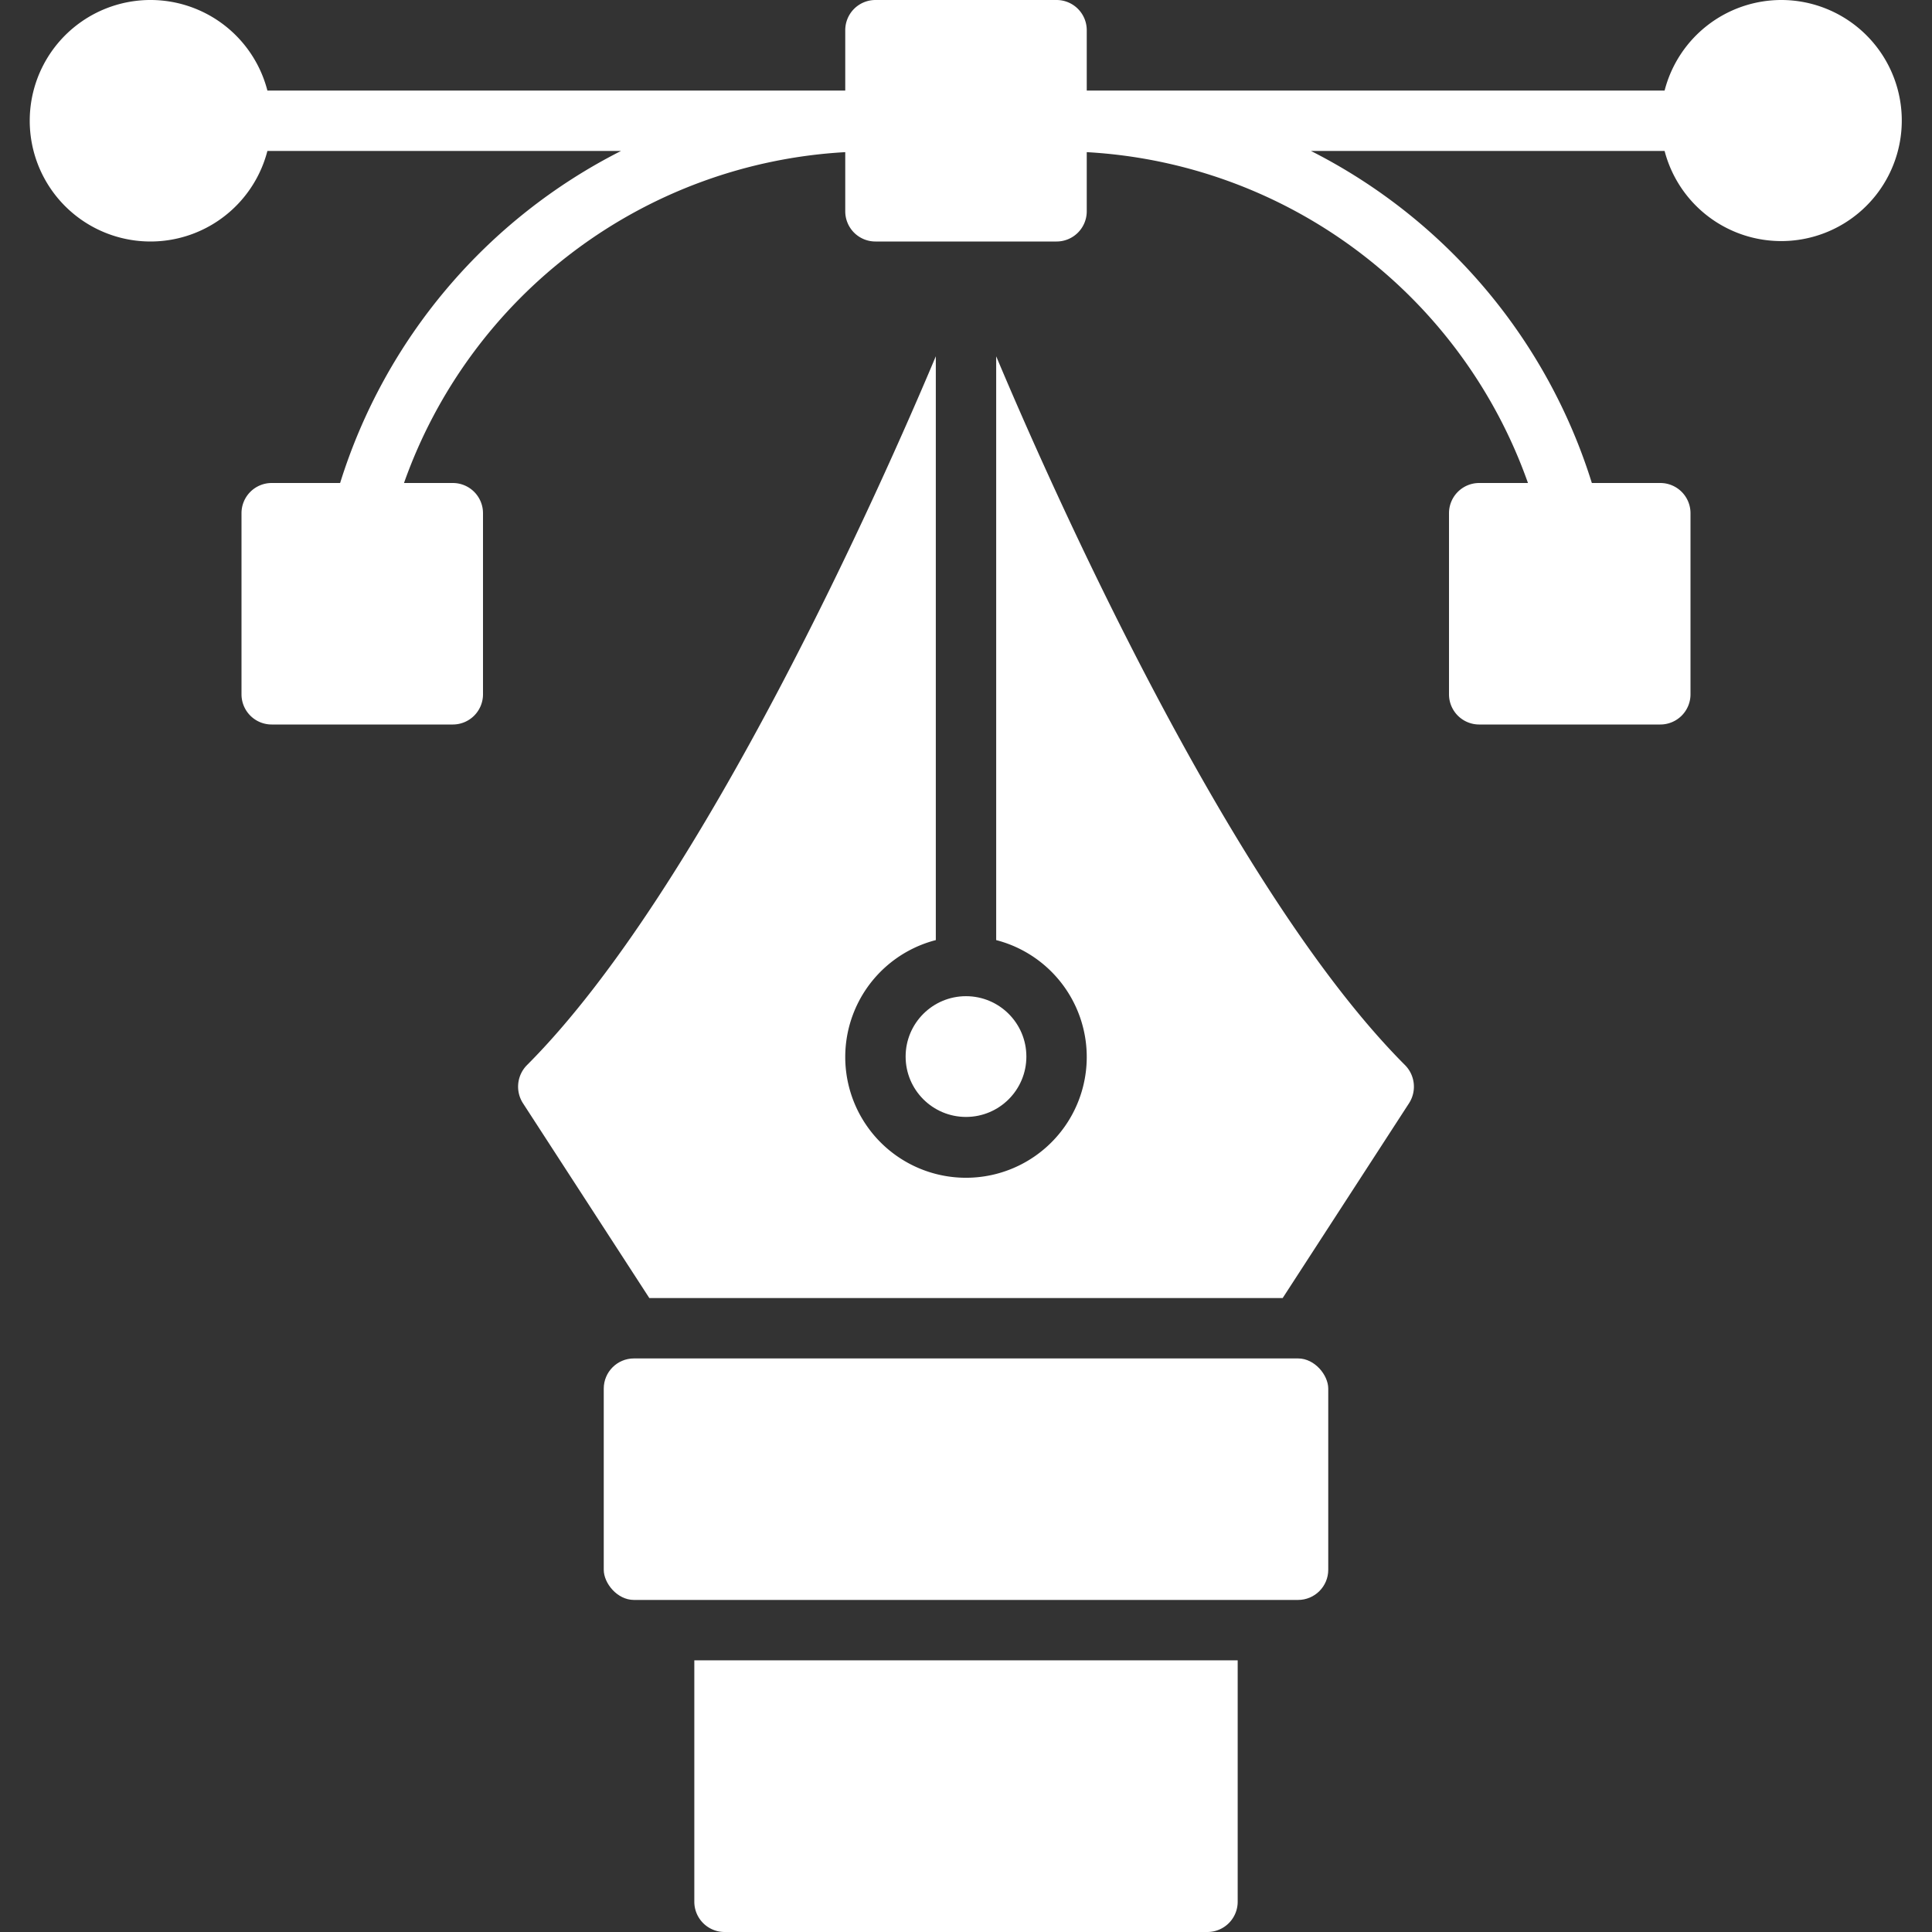
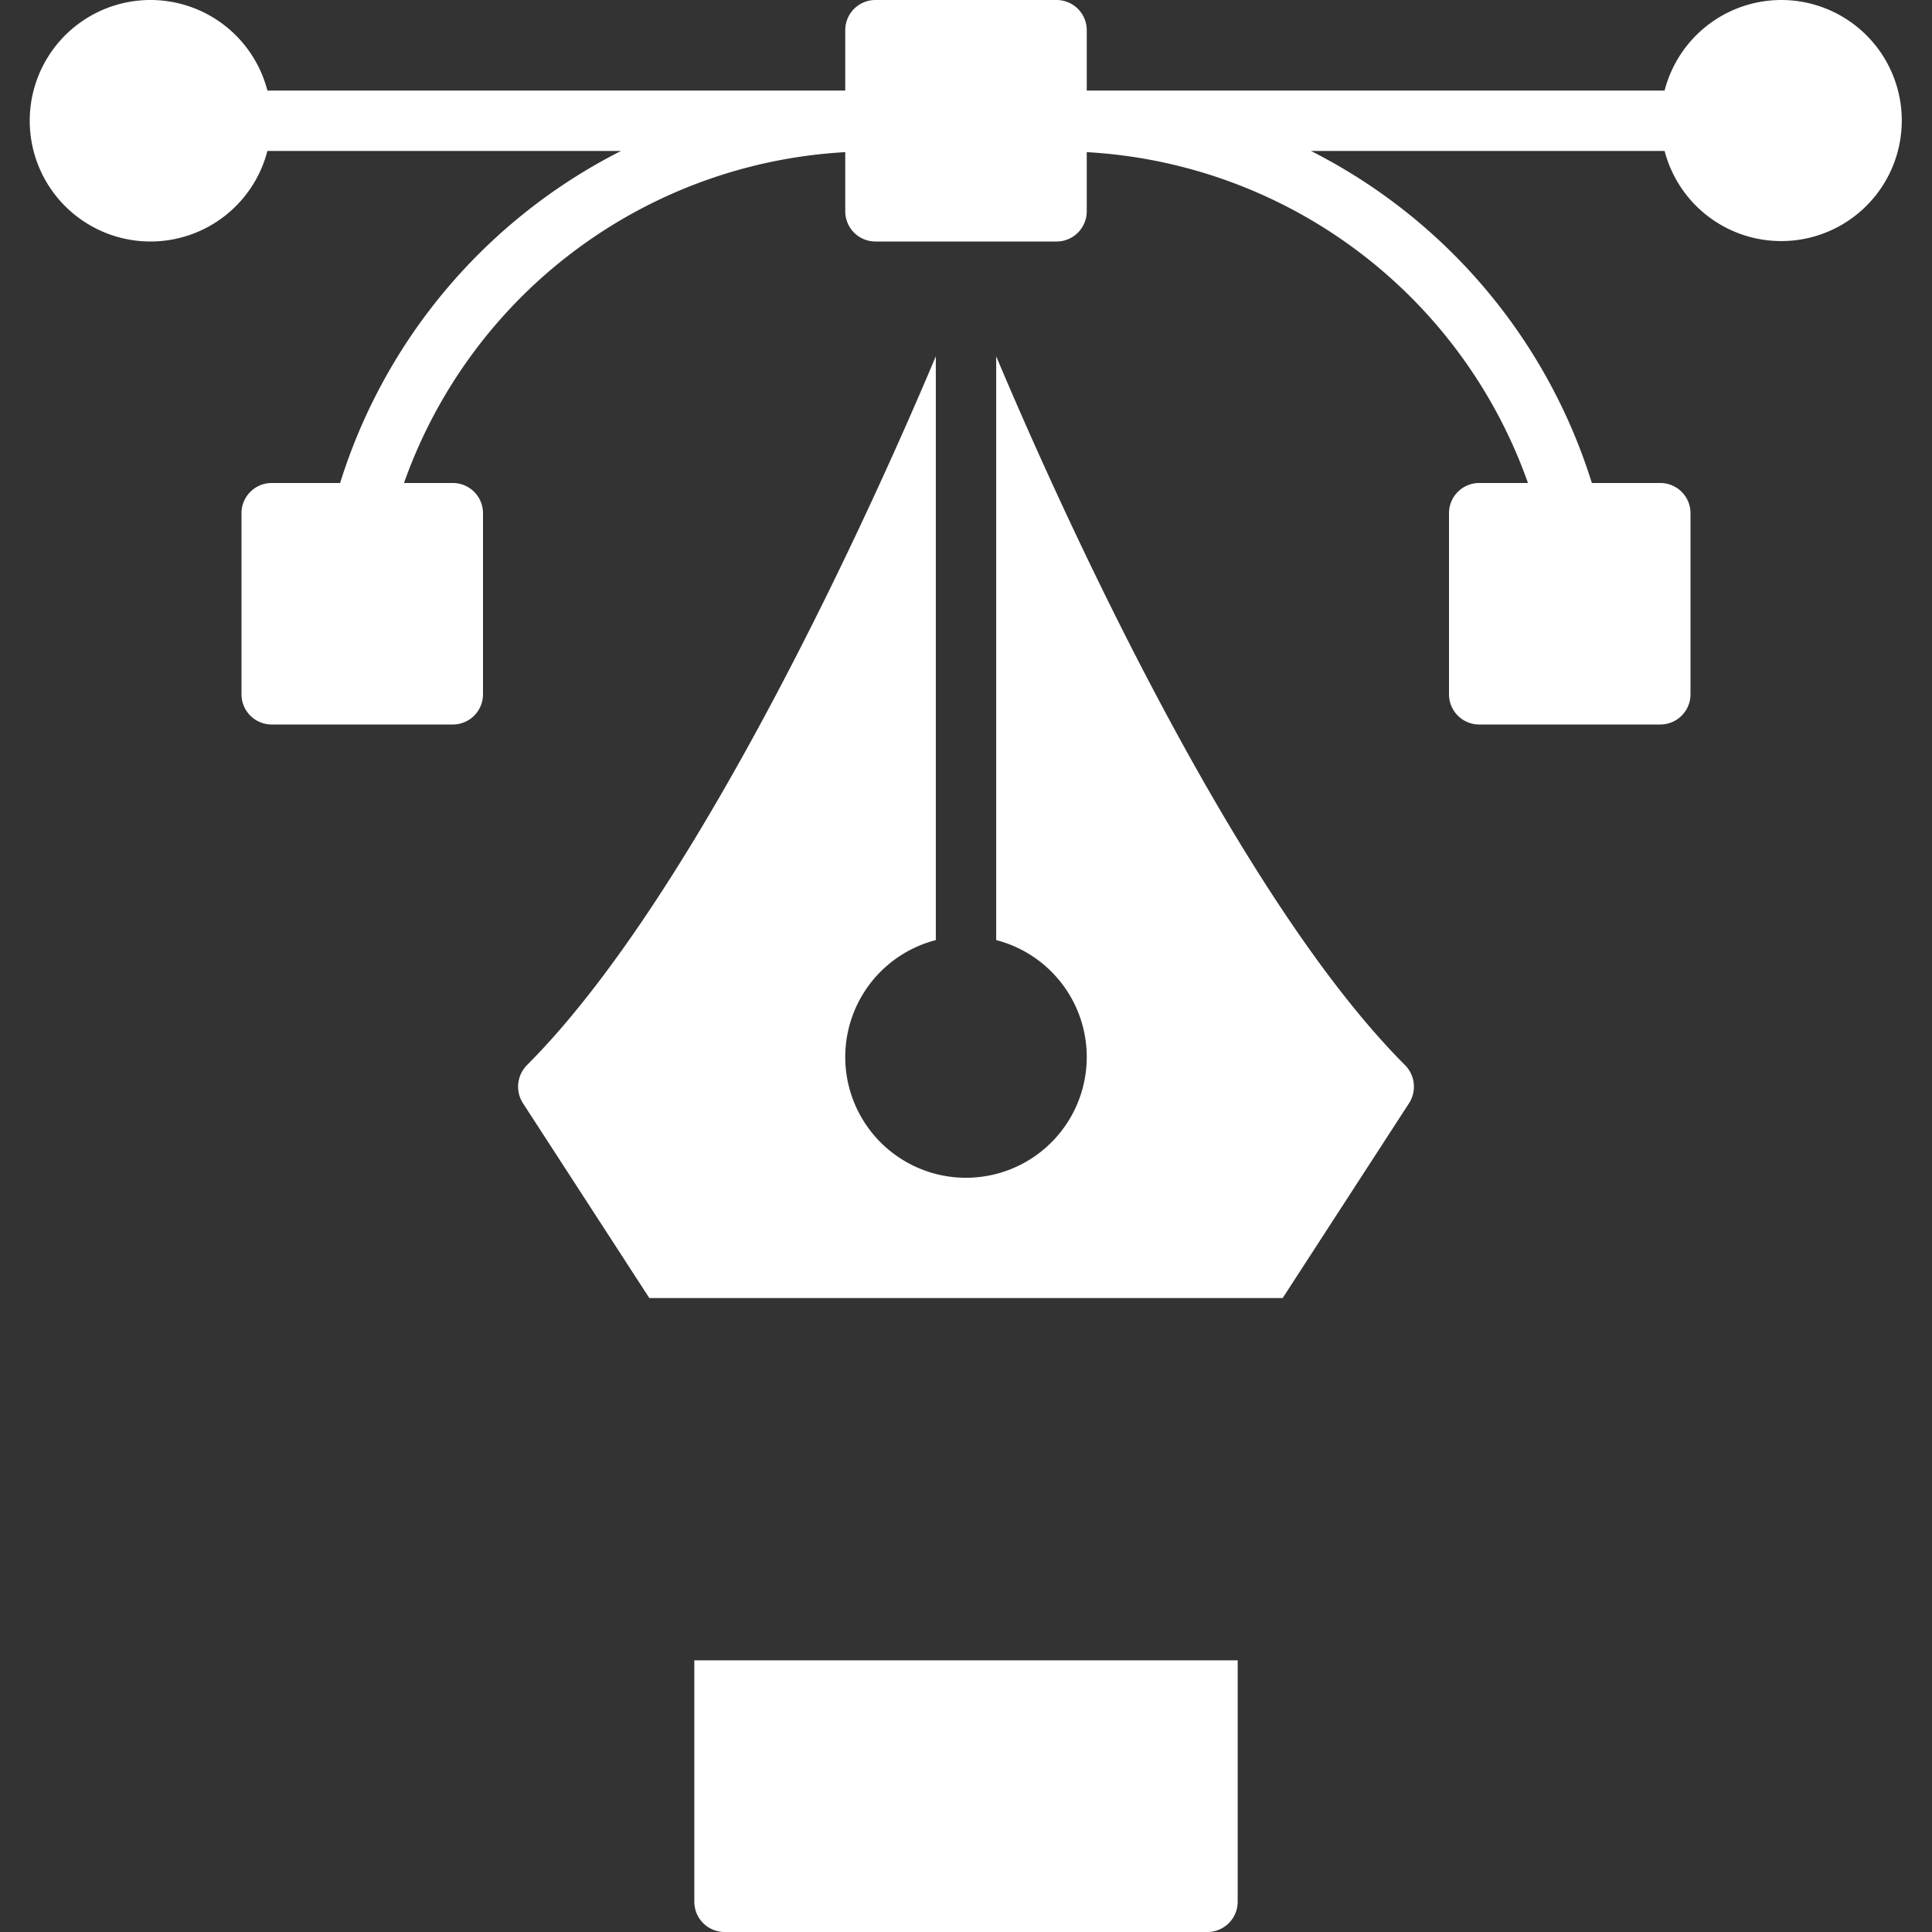
<svg xmlns="http://www.w3.org/2000/svg" width="512" height="512" x="0" y="0" viewBox="0 0 64 64" style="enable-background:new 0 0 512 512" xml:space="preserve" class="">
  <rect x="0" y="0" width="64" height="64" fill="#333333" stroke="none" />
  <g>
-     <rect width="24" height="8" x="20" y="45" rx="1" ry="1" fill="#ffffff" opacity="1" data-original="#000000" />
-     <path d="M23 63a1.003 1.003 0 0 0 1 1h16a1.003 1.003 0 0 0 1-1v-8H23ZM59 0a3.996 3.996 0 0 0-3.858 3H36V1a1 1 0 0 0-1-1h-6a1 1 0 0 0-1 1v2H8.858a4 4 0 1 0 0 2h11.716a18.497 18.497 0 0 0-9.307 11H9a1 1 0 0 0-1 1v6a1 1 0 0 0 1 1h6a1 1 0 0 0 1-1v-6a1 1 0 0 0-1-1h-1.617A16.476 16.476 0 0 1 28 5.04V7a1 1 0 0 0 1 1h6a1 1 0 0 0 1-1V5.04A16.476 16.476 0 0 1 50.616 16H49a1 1 0 0 0-1 1v6a1 1 0 0 0 1 1h6a1 1 0 0 0 1-1v-6a1 1 0 0 0-1-1h-2.268a18.498 18.498 0 0 0-9.306-11h11.716A3.993 3.993 0 1 0 59 0Z" fill="#ffffff" opacity="1" data-original="#000000" />
-     <circle cx="32" cy="35" r="2" fill="#ffffff" opacity="1" data-original="#000000" />
+     <path d="M23 63a1.003 1.003 0 0 0 1 1h16a1.003 1.003 0 0 0 1-1v-8H23M59 0a3.996 3.996 0 0 0-3.858 3H36V1a1 1 0 0 0-1-1h-6a1 1 0 0 0-1 1v2H8.858a4 4 0 1 0 0 2h11.716a18.497 18.497 0 0 0-9.307 11H9a1 1 0 0 0-1 1v6a1 1 0 0 0 1 1h6a1 1 0 0 0 1-1v-6a1 1 0 0 0-1-1h-1.617A16.476 16.476 0 0 1 28 5.04V7a1 1 0 0 0 1 1h6a1 1 0 0 0 1-1V5.04A16.476 16.476 0 0 1 50.616 16H49a1 1 0 0 0-1 1v6a1 1 0 0 0 1 1h6a1 1 0 0 0 1-1v-6a1 1 0 0 0-1-1h-2.268a18.498 18.498 0 0 0-9.306-11h11.716A3.993 3.993 0 1 0 59 0Z" fill="#ffffff" opacity="1" data-original="#000000" />
    <path d="m33.02 11.85-.02-.046v19.338a4 4 0 1 1-2 0v-19.34l-.02.048c-1.69 4.02-7.67 17.58-13.53 23.44a1.014 1.014 0 0 0-.13 1.25L21.51 43h20.98l4.19-6.46a1.014 1.014 0 0 0-.13-1.25c-5.86-5.86-11.84-19.42-13.53-23.44Z" fill="#ffffff" opacity="1" data-original="#000000" />
  </g>
</svg>